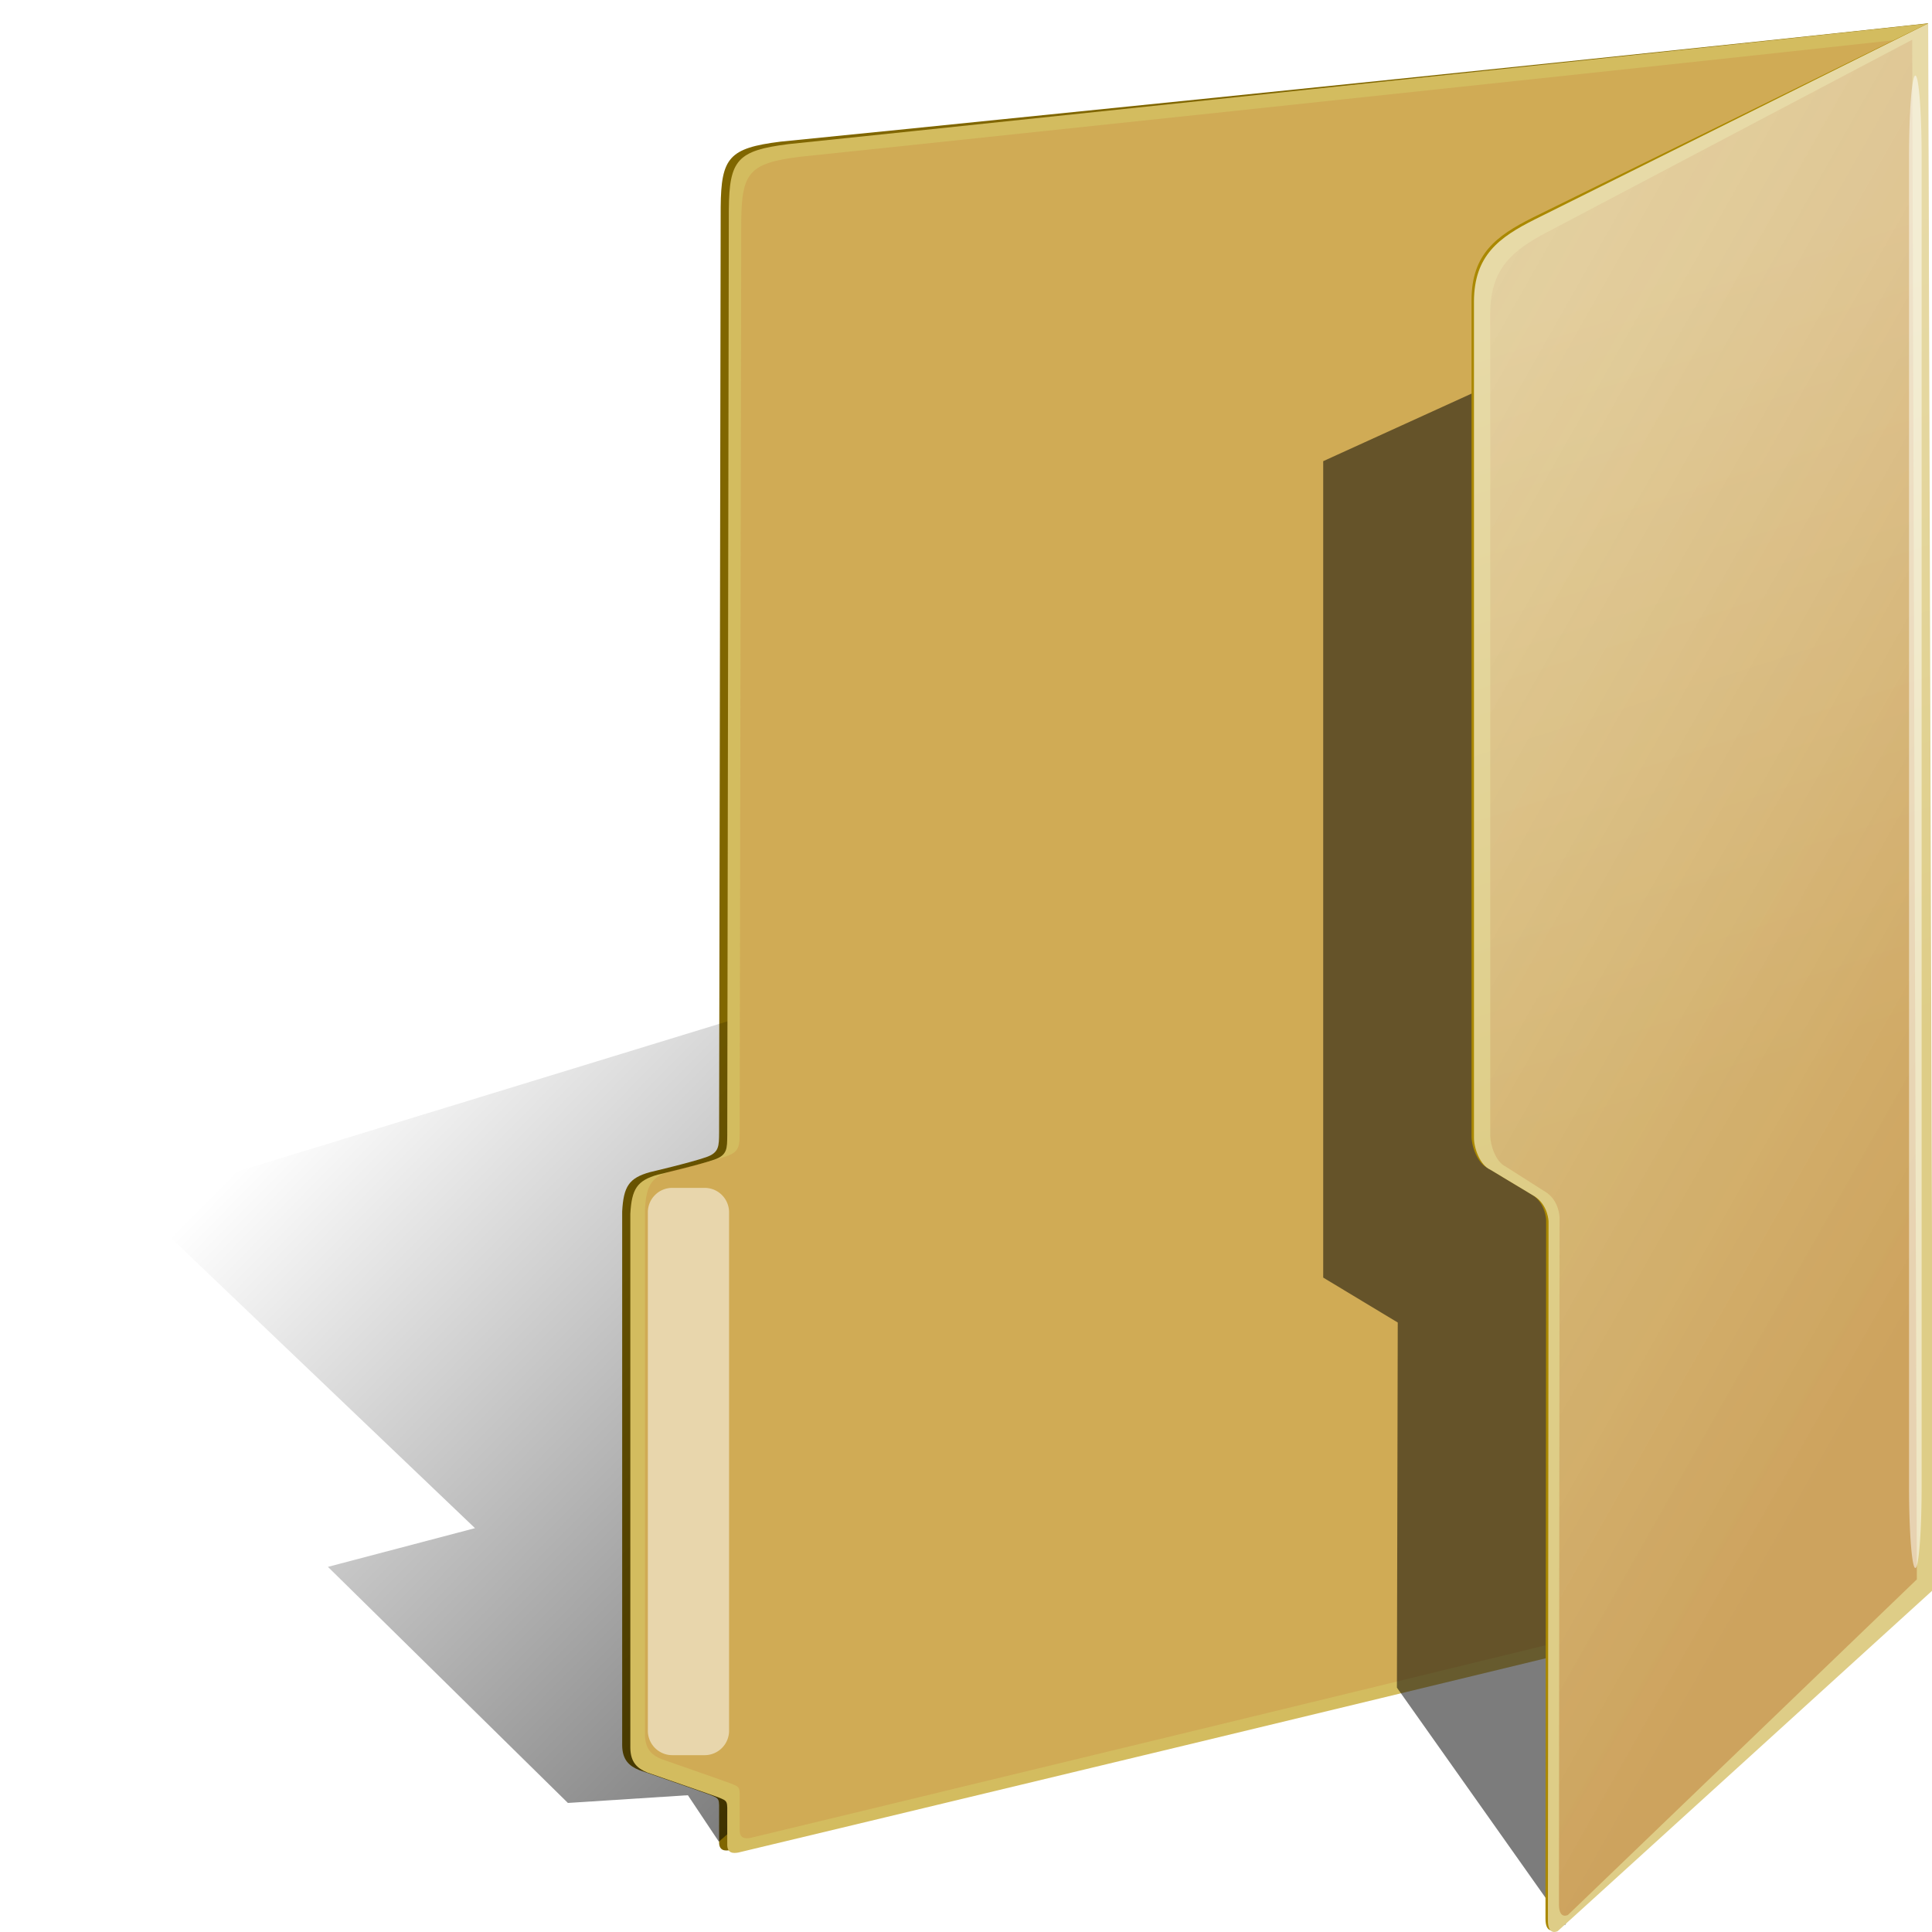
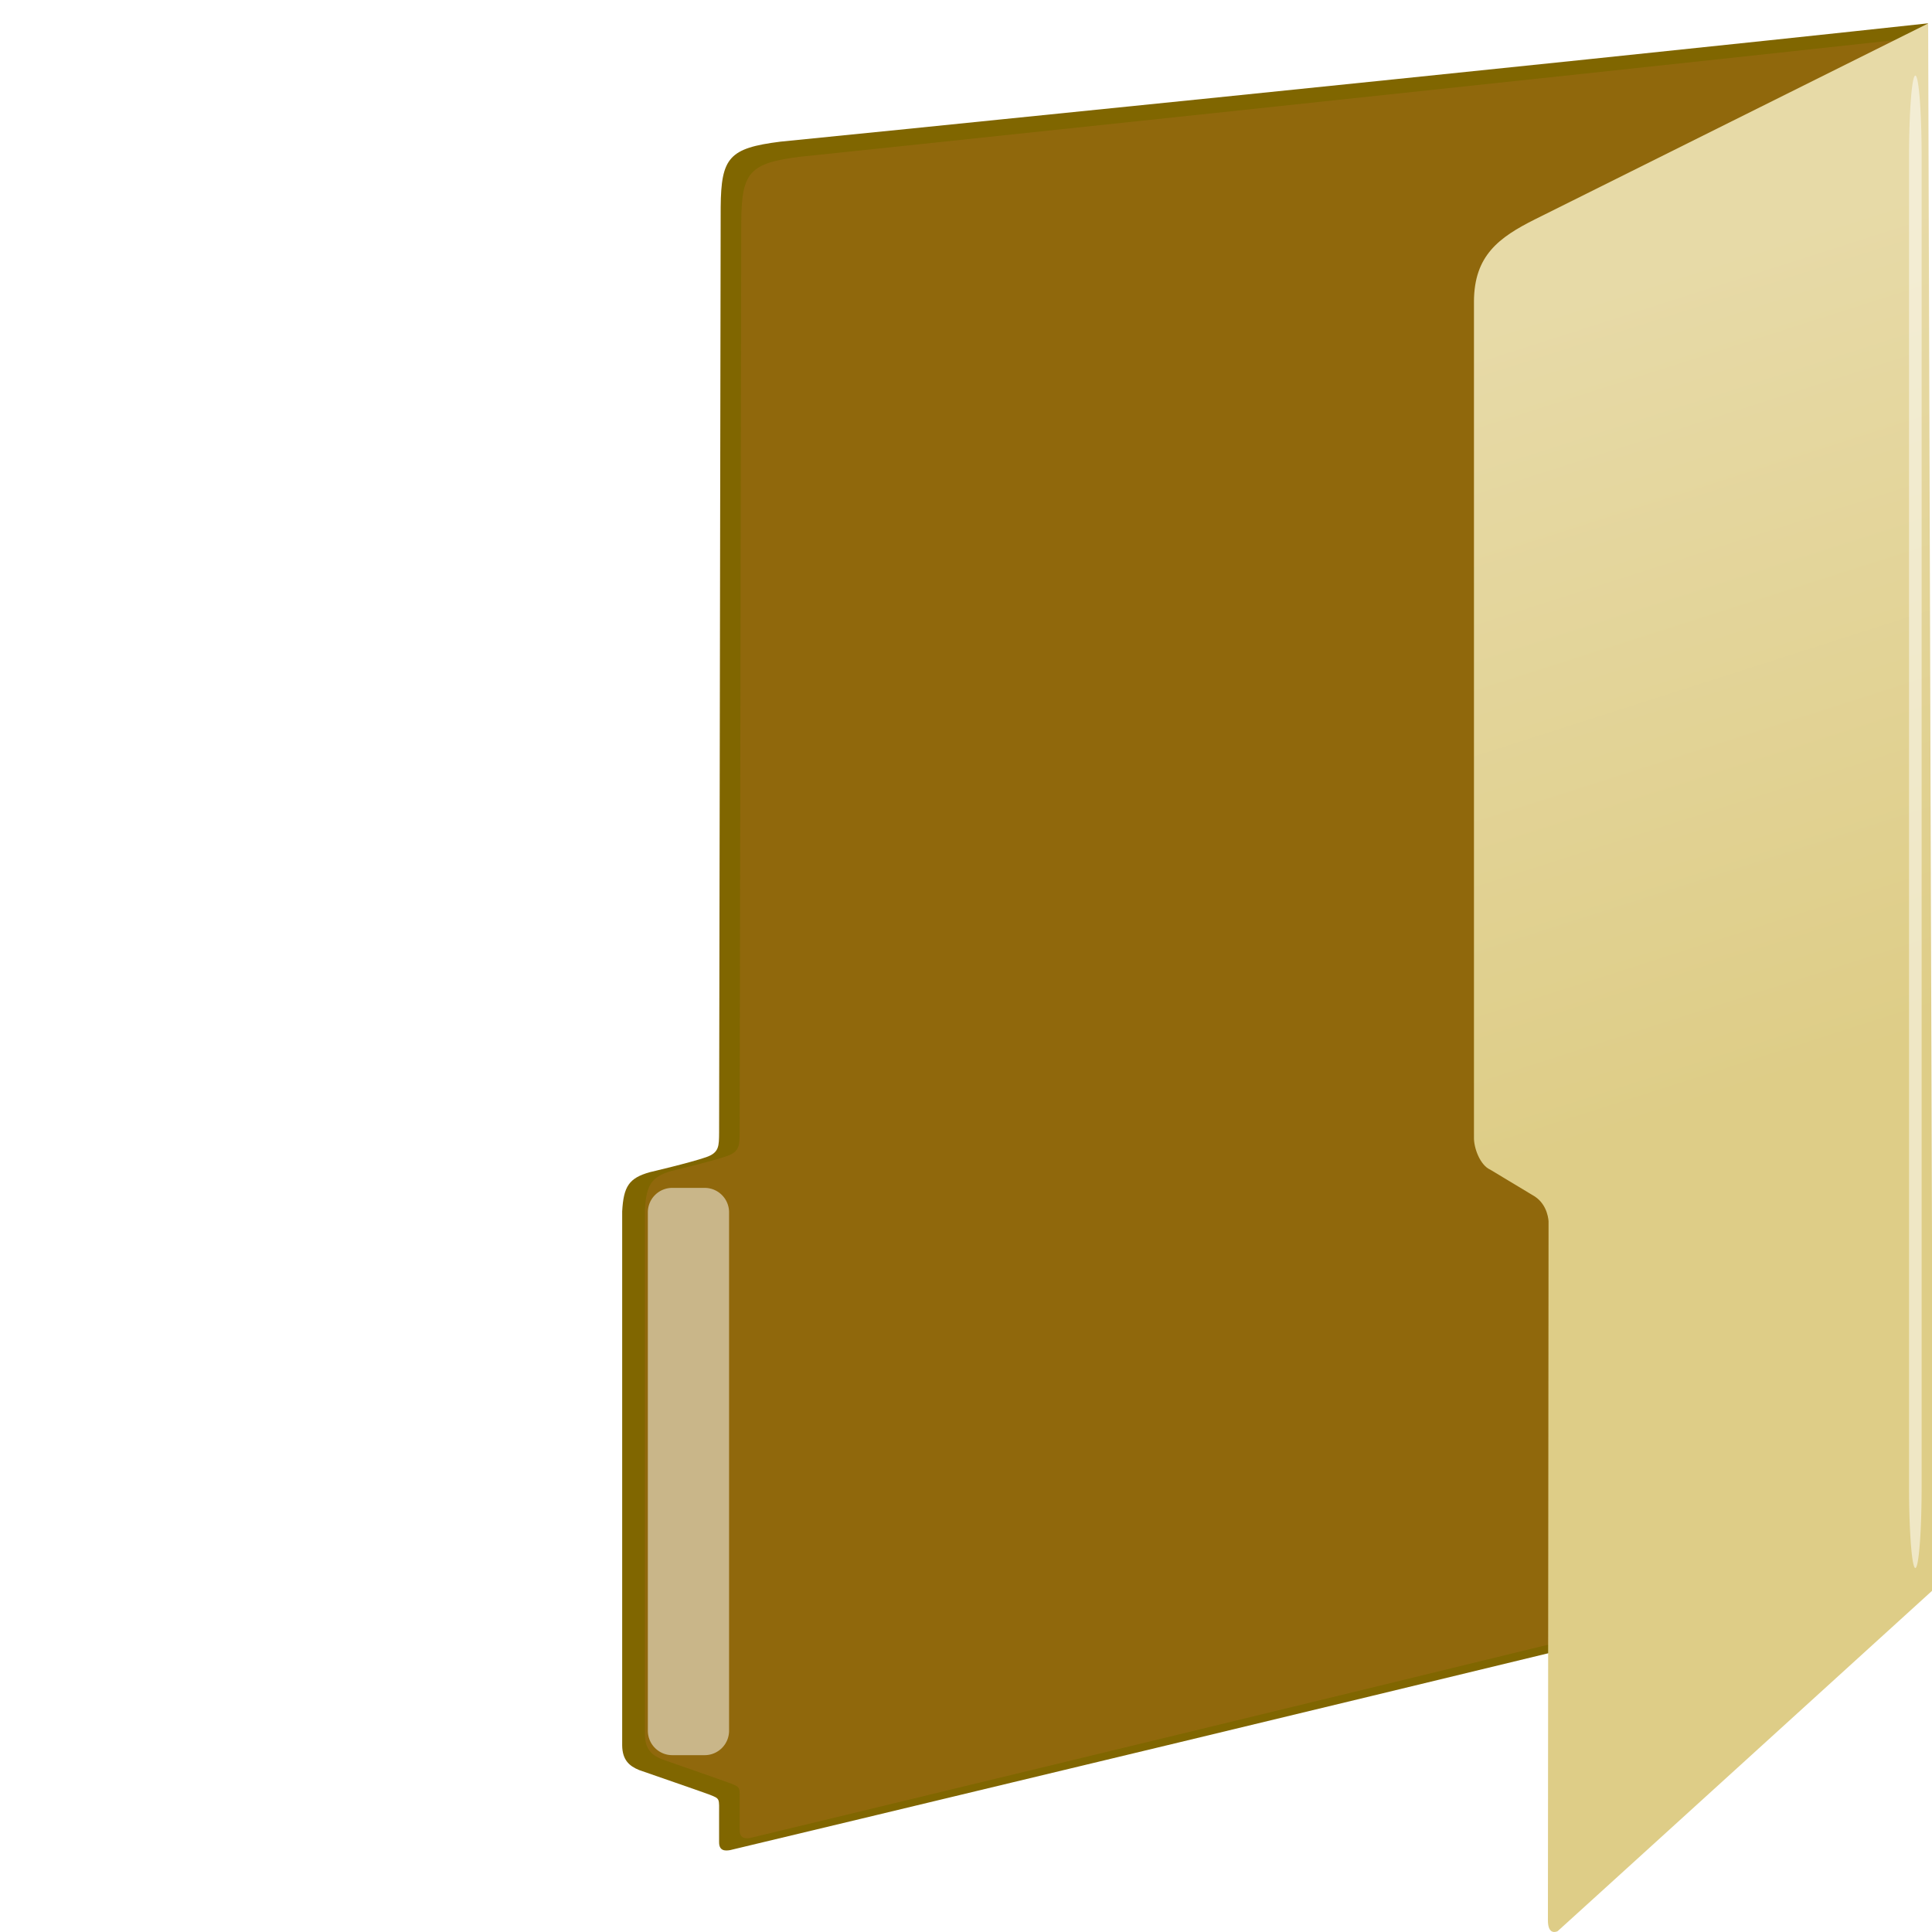
<svg xmlns="http://www.w3.org/2000/svg" viewBox="0 0 128 128">
  <defs>
    <filter height="1.092" id="filter3024" width="1.337" x="-.168" y="-.046">
      <feGaussianBlur stdDeviation="3.926" />
    </filter>
    <filter height="1.275" id="filter7139" width="1.246" x="-.123" y="-.138">
      <feGaussianBlur stdDeviation="5.947" />
    </filter>
    <linearGradient gradientTransform="matrix(-.539,0,0,.539,645.128,208.877)" gradientUnits="userSpaceOnUse" id="linearGradient2185" x1="397.6" x2="427.987" y1="621.286" y2="526.521">
      <stop offset="0" stop-color="#decd87" />
      <stop offset="1" stop-color="#e7daa7" />
    </linearGradient>
    <linearGradient gradientUnits="userSpaceOnUse" id="linearGradient7149" x1="484.785" x2="343.964" y1="762.157" y2="623.24">
      <stop offset="0" />
      <stop offset="1" stop-opacity="0" />
    </linearGradient>
    <linearGradient gradientUnits="userSpaceOnUse" id="linearGradient2212" x1="433.369" x2="324.294" y1="567.525" y2="505.811">
      <stop offset="0" stop-color="#ab4e0a" />
      <stop offset="1" stop-color="#fff" stop-opacity="0" />
    </linearGradient>
  </defs>
  <g transform="translate(-311.138,-472.535)">
    <path d="m358.885,486.257c.03-3.281.549-3.909 3.959-4.337-.001.009 50.62-5.081 76.023-7.839 0,34.043-.524,67.934-.524,101.977-25.931,6.404-78.84,19.054-78.839,19.053-.287.046-.736.087-.724-.546 5e-005-.001 0-1.781 0-1.783 0-1.11.078-1.065-.616-1.341-.014-.018-4.672-1.632-4.681-1.635-.65-.266-1.112-.663-1.124-1.634 .002-.029-.001-35.36-0-35.374 .091-1.654.443-2.212 1.828-2.602 .013-.004 2.677-.626 3.739-.996 .863-.301.845-.736.855-1.622" fill="#806600" />
-     <path d="m401.529,708.874-7.612,6.66-3.806-5.709-14.748.951-29.496-29.02 18.078-4.757-41.866-39.963 82.304-25.215 33.778,51.856-36.632,45.196z" fill="url(#linearGradient7149)" fill-rule="evenodd" filter="url(#filter7139)" transform="matrix(.539,0,0,.539,146.442,208.877)" />
-     <path d="m359.425,486.419c.03-3.281.549-3.909 3.959-4.337-.001.009 50.096-5.233 75.499-7.991v102.129c-25.931,6.404-78.84,19.054-78.839,19.053-.287.046-.736.087-.724-.546 3e-005-.001 0-1.781 0-1.783 0-1.11.078-1.065-.616-1.341-.014-.018-4.672-1.632-4.681-1.635-.65-.266-1.112-.663-1.124-1.634 .002-.029-.001-35.36-0-35.374 .091-1.654.443-2.212 1.828-2.602 .013-.004 2.677-.626 3.739-.996 .863-.301.845-.736.855-1.622" fill="#d3bc5f" />
    <path d="m360.248,487.192c.029-3.229.537-3.847 3.869-4.268-.001.009 48.965-5.149 73.794-7.863v100.493c-25.345,6.302-77.06,18.749-77.059,18.748-.28.045-.719.086-.708-.537 2e-005-.001 0-1.753 0-1.755 0-1.092.076-1.048-.602-1.32-.014-.018-4.567-1.606-4.576-1.609-.635-.262-1.086-.652-1.098-1.608 .002-.028-.001-34.794-0-34.808 .089-1.627.433-2.177 1.786-2.56 .013-.004 2.617-.616 3.654-.98 .844-.296.826-.724.836-1.596" fill="#c87137" opacity=".234" />
    <path d="m-357.823,551.235h2.145a1.618,1.618 0 0,1 1.618,1.618v34.348a1.618,1.618 0 0,1 -1.618,1.618h-2.145a1.618,1.618 0 0,1 -1.618-1.618v-34.348a1.618,1.618 0 0,1 1.618-1.618" fill="#fff" fill-opacity=".513" transform="scale(-1,1)" />
-     <path d="m401.207,520.437 55.795,25.41v52.754 47.598l-9.163,5.524 .102,44.878-20.655,29.207-26.239-47.278 .16-158.093z" fill-opacity=".513" filter="url(#filter3024)" transform="matrix(-.539,0,0,.539,645.128,208.877)" />
-     <path d="m438.868,474.085-26.184,12.868c-2.417,1.209-4.039,2.413-4.053,5.442-0.0.045 0,28.203 0,28.203s.002,27.089 0,27.163c-.022.723.412,1.866 1.076,2.158l2.932,1.765c.912.581.934,1.676.934,1.676s-.043,46.271-.043,46.274c-.009,1.087.641.74.641.741-.321.306 24.88-22.616 24.88-22.616l-.182-103.674z" fill="#a80" />
    <path d="m438.882,474.089-26.037,12.972c-2.417,1.209-4.039,2.413-4.053,5.442-0.0.045 0,28.203 0,28.203s.002,27.089 0,27.163c-.022.723.412,1.866 1.076,2.157l2.932,1.765c.912.581.934,1.676.934,1.676s-.043,46.271-.043,46.274c-.009,1.087.641.74.641.741-.321.306 24.88-22.616 24.88-22.616l-.329-103.778z" fill="url(#linearGradient2185)" />
-     <path d="m437.827,475.167-24.19,12.751c-2.246,1.188-3.752,2.371-3.766,5.349-0.0.044 0,27.722 0,27.722s.002,26.627 0,26.7c-.02.711.383,1.835 1,2.121l2.724,1.734c.847.571.868,1.647.868,1.647s-.04,45.481-.04,45.485c-.009,1.068.596.728.595.728-.298.3 23.116-22.23 23.116-22.23l-.306-102.008z" fill="url(#linearGradient2212)" opacity=".329" />
    <path d="m-438.034,477.541a.417,5.393 0 0,1 .417,5.393v88.093a.417,5.393 0 0,1 -.417,5.393 .417,5.393 0 0,1 -.417-5.393v-88.093a.417,5.393 0 0,1 .417-5.393" fill="#fff" fill-opacity=".513" transform="scale(-1,1)" />
  </g>
</svg>